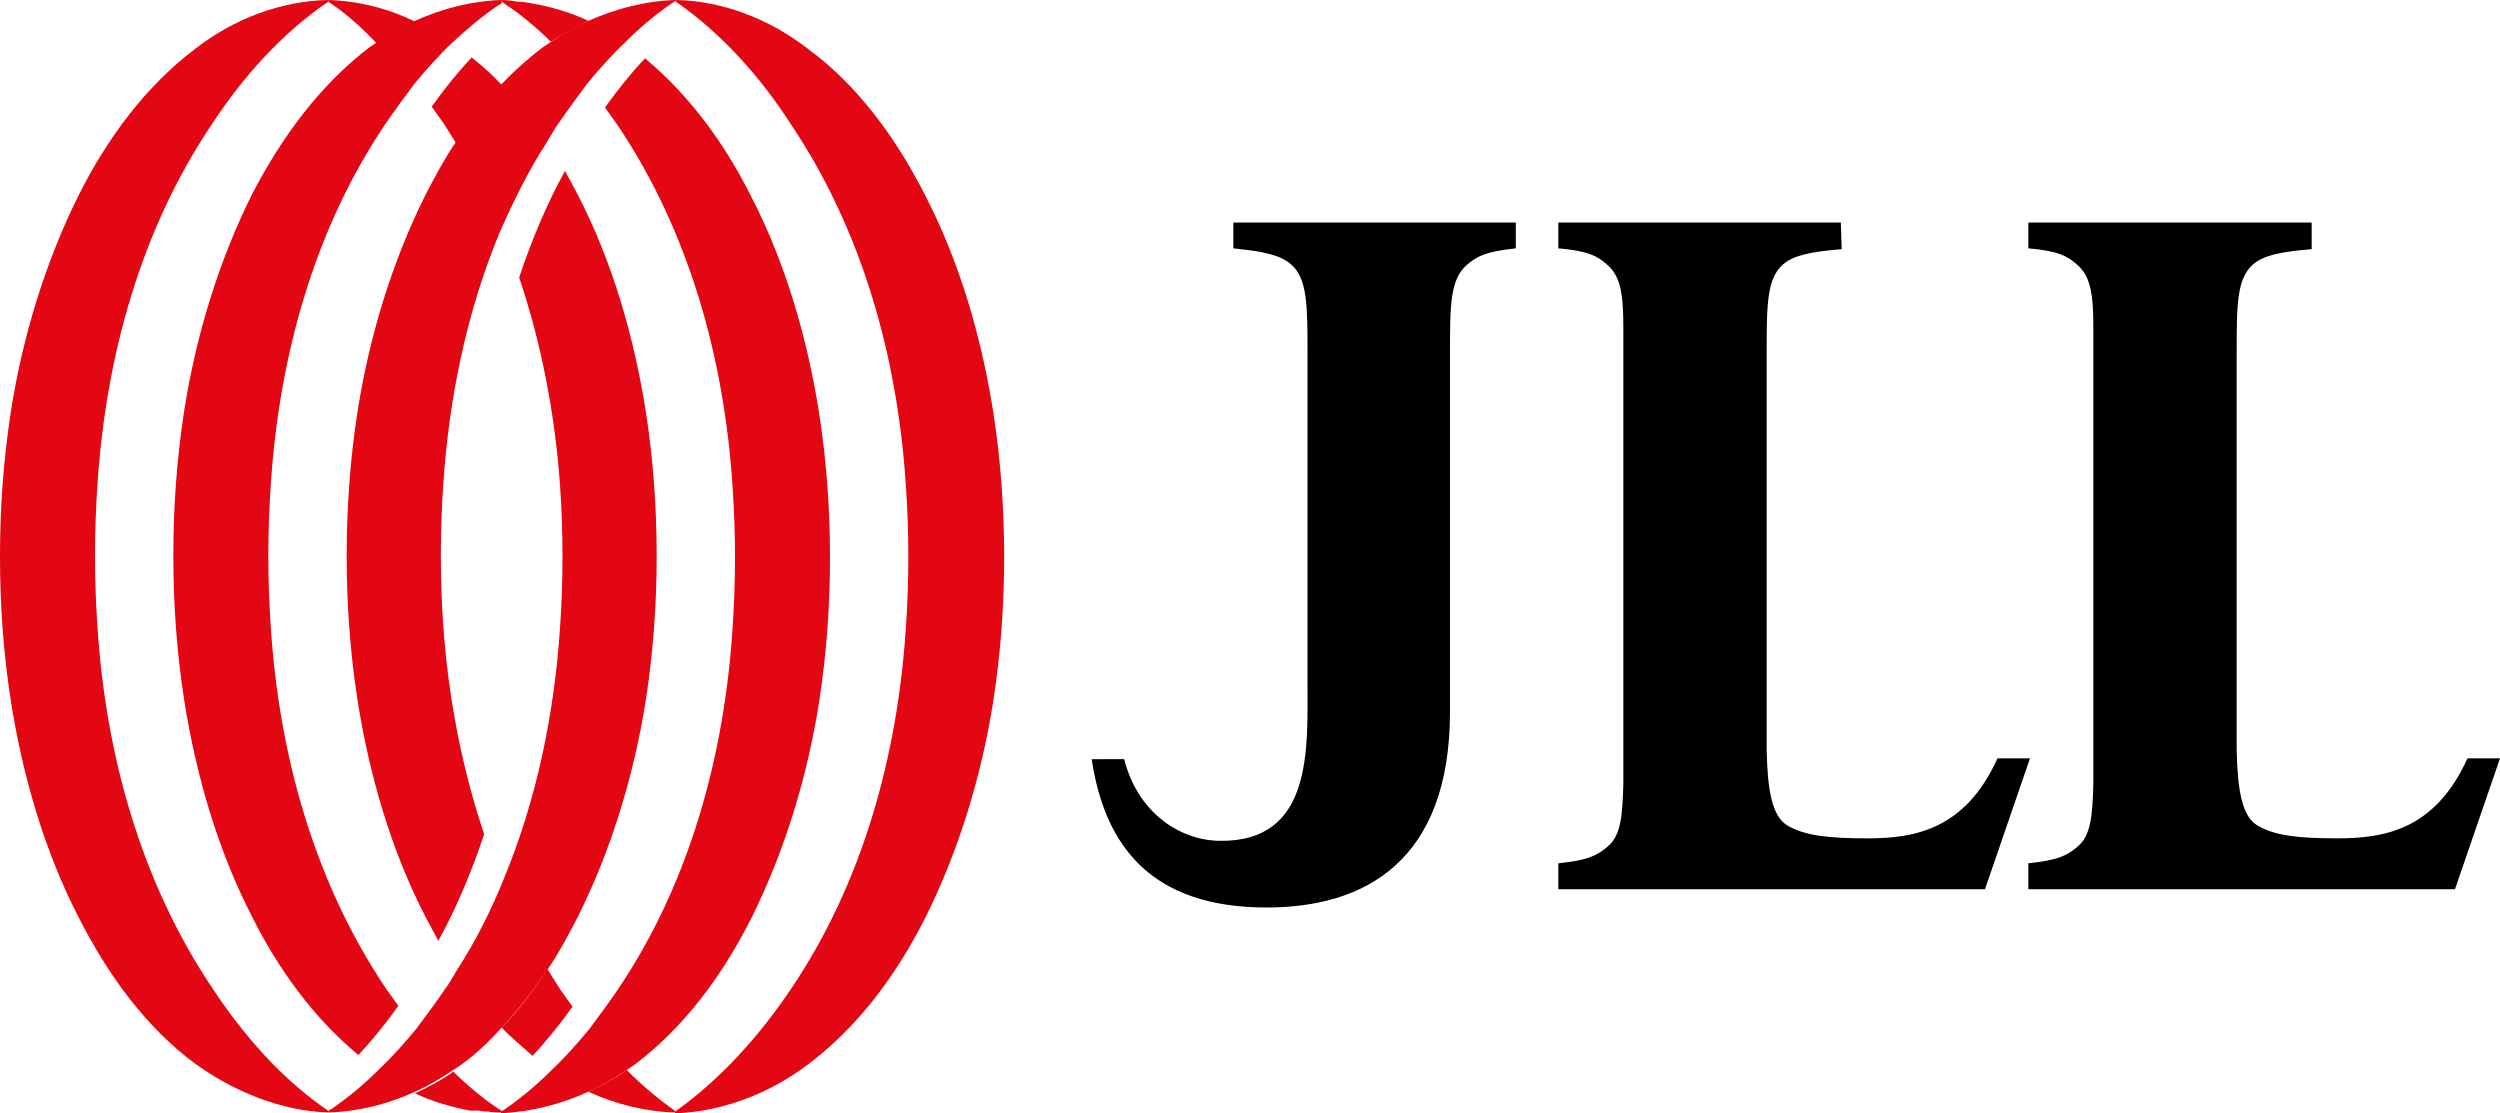
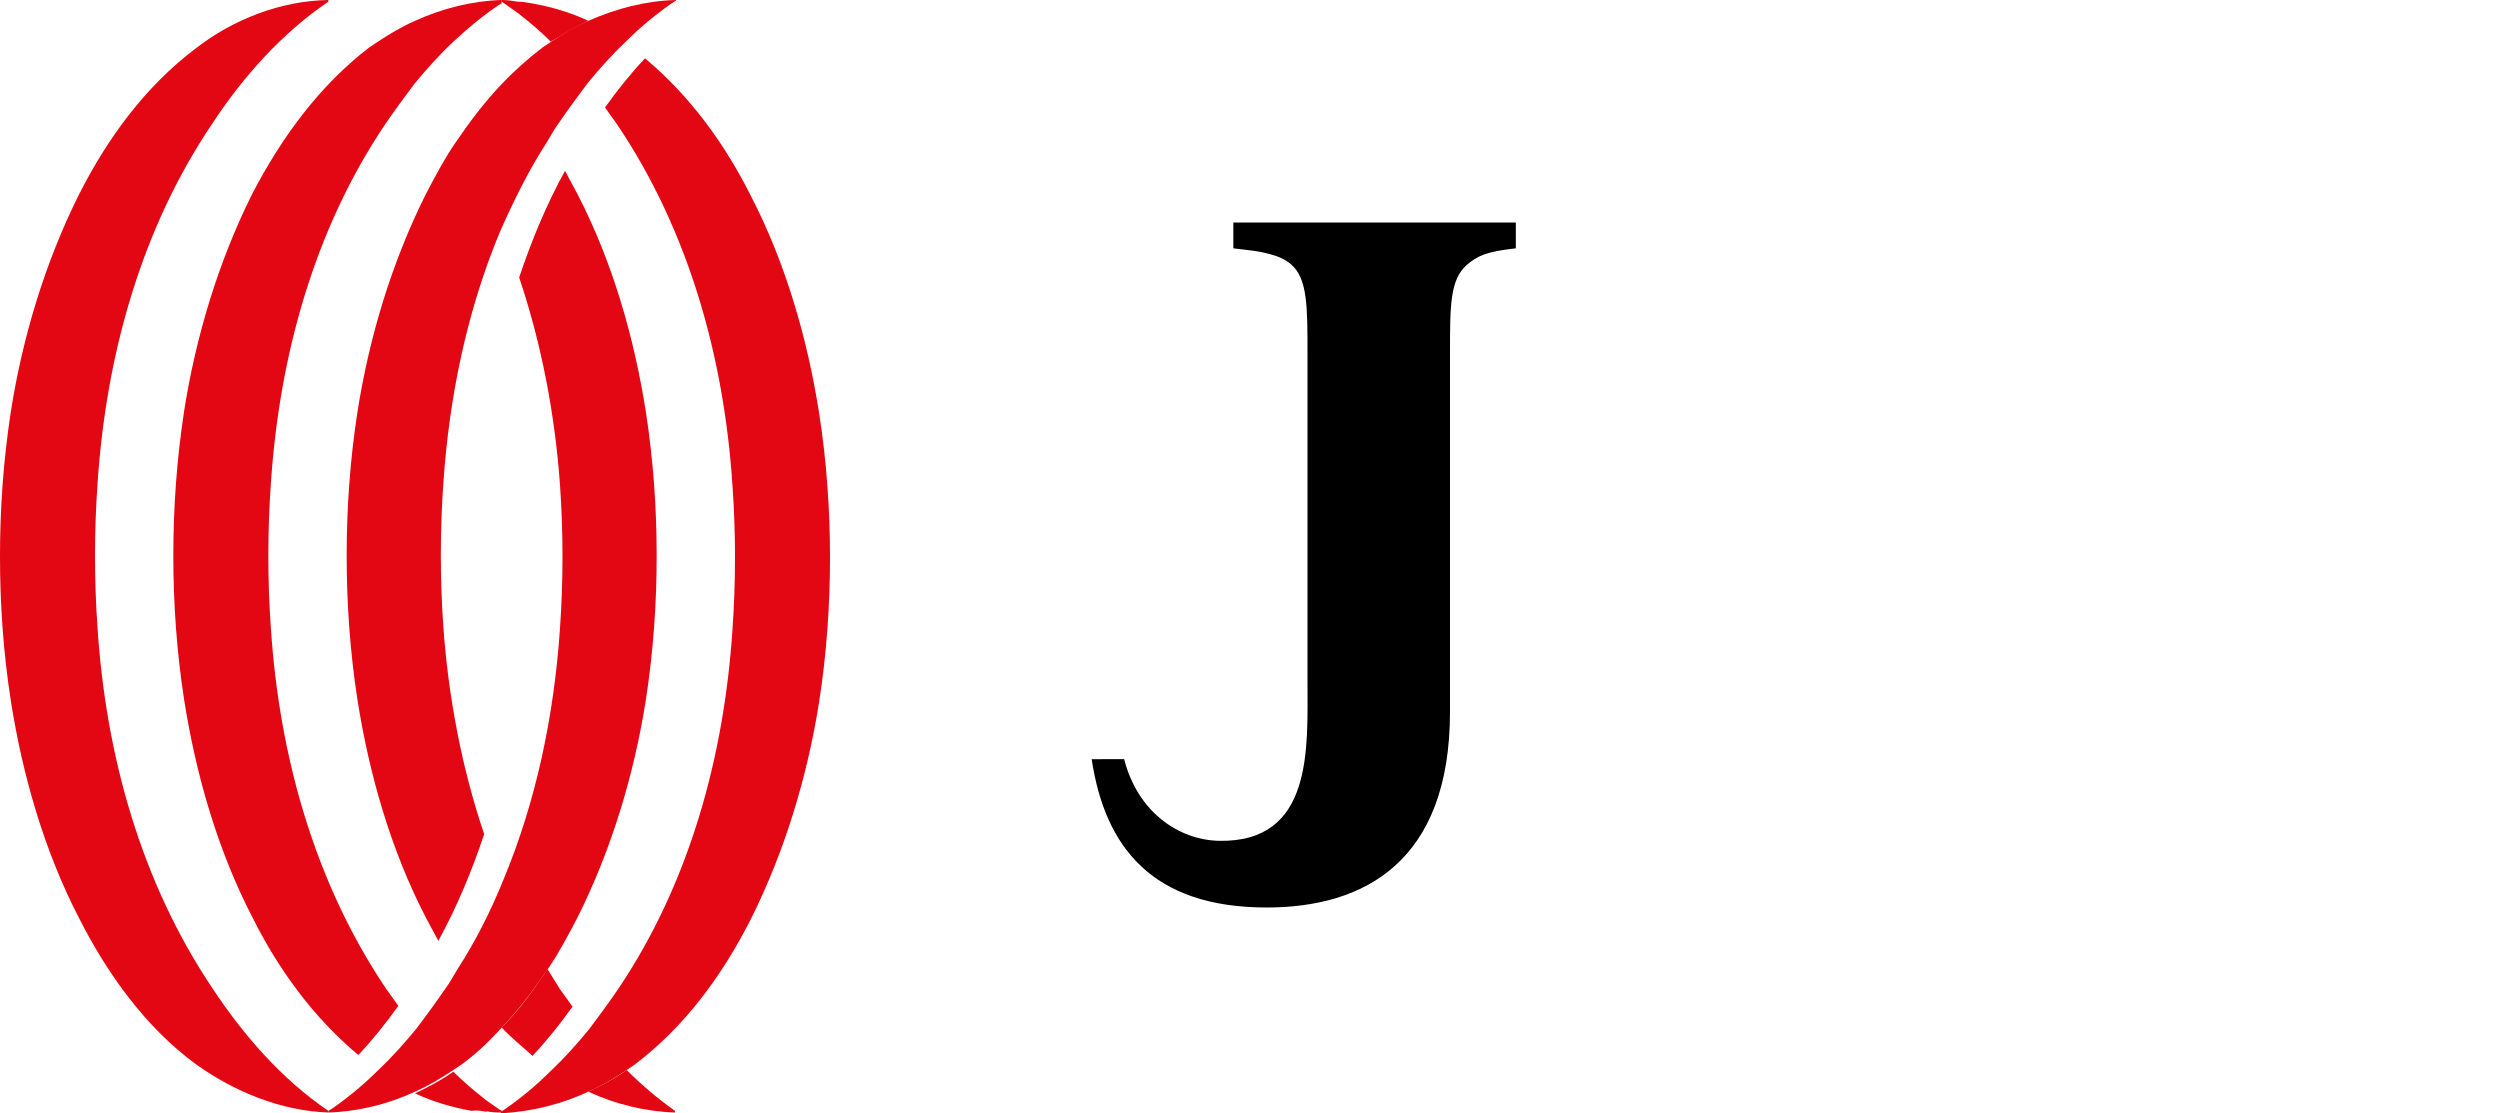
<svg xmlns="http://www.w3.org/2000/svg" version="1.1" id="Layer_1" x="0px" y="0px" width="300px" height="133.6px" viewBox="0 0 300 133.6" style="enable-background:new 0 0 300 133.6;" xml:space="preserve">
  <style type="text/css">
	.st0{fill:#E30613;}
</style>
  <path d="M181.9,26.7h-25.8H148v3.1c1.6,0.2,2.9,0.3,4,0.6c1.3,0.3,2.2,0.7,2.9,1.3c2,1.7,2,5,2,10.8v39.3c0,8,0.7,19.3-10.6,19.1  c-4.9-0.1-9.8-3.5-11.4-9.8H131c1.6,10.6,7.3,17.8,21,17.8l0,0l0,0c11.6,0,22-5.4,22-23.5V54.9V42.5c0-5.9,0-8.9,2-10.7  c1.3-1.1,2.3-1.6,5.9-2v-3H181.9z" />
-   <path d="M220.9,26.7h-33.9l0,0v2.9v0.2c3.5,0.3,4.7,0.9,5.9,2c1.6,1.4,1.9,3.6,1.9,7.5c0,1.2,0,2.4,0,3.9v47c0,1.4,0,2.7,0,3.9  c-0.1,3.8-0.3,6.2-1.9,7.5c-1.3,1.1-2.3,1.6-5.9,2v0.2v2.9l0,0h33.9l0,0h0.1h17.2l5.4-15.7h-3.9c-3.9,8.6-10,9.6-15.6,9.6  c-4.6,0-7.6-0.3-9.7-1.6c-1.7-1.1-2.3-4-2.4-9V43.4v-0.9c0-5.9,0-9.1,2-10.8c1.3-1.1,3.4-1.5,7-1.8L220.9,26.7L220.9,26.7z" />
-   <path d="M277.3,26.7h-33.9l0,0v2.9v0.2c3.5,0.3,4.7,0.9,5.9,2c1.6,1.4,1.9,3.6,1.9,7.5c0,1.2,0,2.4,0,3.9v47c0,1.4,0,2.7,0,3.9  c-0.1,3.8-0.3,6.2-1.9,7.5c-1.3,1.1-2.3,1.6-5.9,2v0.2v2.9l0,0h33.9l0,0h0.1h17.2l5.4-15.7h-3.9c-3.9,8.6-10,9.6-15.6,9.6  c-4.6,0-7.6-0.3-9.7-1.6c-1.7-1.1-2.3-4-2.4-9V43.4v-0.9c0-5.9,0-9.1,2-10.8c1.3-1.1,3.4-1.5,7-1.8V26.7L277.3,26.7z" />
  <g>
    <g>
      <path class="st0" d="M49.8,131c1.6-0.7,3.1-1.6,4.6-2.6c0.3-0.2,0.6-0.4,0.9-0.6c1.8-1.3,3.4-2.8,5-4.6c2-2.1,3.8-4.5,5.5-7    c1.3-1.9,2.4-4,3.5-6.1c4.1-8.2,6.8-17.2,8.2-26.1c0.9-5.8,1.3-11.6,1.3-17.3l0,0c0-5.7-0.4-11.5-1.3-17.3c-1.4-8.9-4-18-8.2-26.1    c-0.5-0.9-1-1.9-1.5-2.8c-2.2,4-4,8.3-5.5,12.8c2.7,8,4.3,16.5,4.9,24.9c0.2,2.8,0.3,5.8,0.3,8.6l0,0c0,2.8-0.1,5.8-0.3,8.6    c-0.7,10.3-2.8,20.6-6.8,30.2c-1.5,3.7-3.3,7.3-5.5,10.7c-0.5,0.8-0.9,1.6-1.5,2.4c-1.1,1.6-2.2,3.1-3.4,4.7    c-1.4,1.7-2.9,3.4-4.6,5c-1.7,1.7-3.5,3.2-5.5,4.6c-0.2,0.1-0.3,0.2-0.5,0.3v0.2l0,0C42.9,133.4,46.6,132.5,49.8,131z M49.8,123.4    L49.8,123.4L49.8,123.4z" />
    </g>
    <g>
      <path class="st0" d="M70.6,131c1.6-0.7,3.1-1.6,4.6-2.6c0.3-0.2,0.6-0.4,0.9-0.6c6.1-4.6,10.6-10.8,14-17.5    c4.1-8.2,6.8-17.2,8.2-26.1c0.9-5.8,1.3-11.6,1.3-17.3l0,0c0-5.7-0.4-11.5-1.3-17.3c-1.4-8.9-4-18-8.2-26.1    c-3.1-6.2-7.3-12-12.7-16.5c-1.7,1.8-3.3,3.8-4.8,5.9c0.5,0.7,1,1.4,1.5,2.1c8.6,12.8,12.8,28,13.8,43.3c0.2,2.8,0.3,5.8,0.3,8.6    c0,2.8-0.1,5.8-0.3,8.6c-1,15.3-5.2,30.6-13.8,43.3c-1.1,1.6-2.2,3.1-3.4,4.7c-1.4,1.7-2.9,3.4-4.6,5c-1.7,1.7-3.5,3.2-5.5,4.6    c-0.2,0.1-0.3,0.2-0.5,0.3v0.2l0,0C63.8,133.4,67.4,132.5,70.6,131z" />
    </g>
    <g>
-       <path class="st0" d="M97,127.7c6.1-4.6,10.6-10.8,14-17.5c4.1-8.2,6.8-17.2,8.2-26.1c0.9-5.8,1.3-11.6,1.3-17.3l0,0    c0-5.7-0.4-11.5-1.3-17.3c-1.4-8.9-4-18-8.2-26.1c-3.4-6.7-8-13.1-14-17.5C92.4,2.3,86.7,0.1,81.1,0l0,0v0.2    C86.6,4,91.3,9.3,94.9,14.9c8.6,12.8,12.8,28,13.8,43.3c0.2,2.8,0.3,5.8,0.3,8.6c0,2.8-0.1,5.8-0.3,8.6    c-1,15.3-5.2,30.6-13.8,43.3c-3.7,5.5-8.4,10.8-13.9,14.7v0.2l0,0C86.7,133.4,92.4,131.2,97,127.7z" />
-     </g>
+       </g>
    <g>
      <path class="st0" d="M70.6,2.5c-1.6,0.7-3.1,1.6-4.6,2.6c-0.3,0.2-0.6,0.4-0.9,0.6c-1.7,1.3-3.4,2.8-5,4.5c-2,2.1-3.8,4.5-5.5,7    c-1.3,1.9-2.4,4-3.5,6.1c-4.1,8.2-6.8,17.2-8.2,26.1c-0.9,5.8-1.3,11.6-1.3,17.3l0,0c0,5.7,0.4,11.5,1.3,17.3    c1.4,8.9,4,18,8.2,26.1c0.5,0.9,1,1.9,1.5,2.8c2.2-4,4-8.3,5.5-12.8c-2.7-8-4.3-16.5-4.9-24.9c-0.2-2.8-0.3-5.8-0.3-8.6l0,0    c0-2.8,0.1-5.8,0.3-8.6c0.7-10.3,2.8-20.6,6.8-30.2c1.6-3.6,3.4-7.3,5.6-10.7c0.5-0.8,0.9-1.6,1.5-2.4c1.1-1.6,2.2-3.1,3.4-4.7    c1.4-1.7,2.9-3.4,4.6-5c1.7-1.7,3.5-3.2,5.5-4.6c0.2-0.1,0.3-0.2,0.5-0.3V0l0,0C77.5,0.1,74,1,70.6,2.5z M70.6,10.1L70.6,10.1    L70.6,10.1z" />
    </g>
    <g>
      <path class="st0" d="M49.8,2.5c-1.6,0.7-3.1,1.6-4.6,2.6c-0.3,0.2-0.6,0.4-0.9,0.6c-6,4.6-10.5,10.8-14,17.5    c-4.1,8.2-6.8,17.2-8.2,26.1c-0.9,5.9-1.3,11.6-1.3,17.4l0,0c0,5.7,0.4,11.5,1.3,17.3c1.4,8.9,4,18,8.2,26.1    c3.1,6.2,7.3,12,12.7,16.5c1.7-1.8,3.3-3.8,4.8-5.9c-0.5-0.7-1-1.4-1.5-2.1c-8.6-12.8-12.8-28-13.8-43.3c-0.2-2.8-0.3-5.8-0.3-8.6    c0-2.8,0.1-5.8,0.3-8.6c1-15.3,5.2-30.6,13.8-43.3c1.1-1.6,2.2-3.1,3.4-4.7c1.4-1.7,2.9-3.4,4.6-5C56,3.5,57.8,2,59.7,0.7    c0.2-0.1,0.3-0.2,0.5-0.3V0l0,0C56.7,0.1,53.1,1,49.8,2.5z" />
    </g>
    <g>
      <path class="st0" d="M23.5,5.8c-6.1,4.6-10.6,10.8-14,17.5c-4.1,8.2-6.8,17.2-8.2,26.1C0.4,55.3,0,61,0,66.8l0,0    c0,5.7,0.4,11.5,1.3,17.3c1.4,8.9,4,18,8.2,26.1c3.4,6.7,8,13.1,14,17.5c4.6,3.3,10.2,5.6,15.9,5.8l0,0v-0.2    c-5.6-3.8-10.2-9.1-13.9-14.7c-8.6-12.8-12.8-28-13.8-43.3c-0.2-2.8-0.3-5.8-0.3-8.6s0.1-5.8,0.3-8.6c1-15.3,5.2-30.6,13.8-43.3    C29.1,9.3,33.8,4,39.4,0.2V0l0,0C33.7,0.1,28,2.3,23.5,5.8z" />
    </g>
    <g>
      <path class="st0" d="M63.9,126.7c1.7-1.8,3.3-3.8,4.8-5.9c-0.5-0.7-1-1.4-1.5-2.1c-0.5-0.8-1-1.6-1.5-2.4c-1.6,2.4-3.4,4.9-5.5,7    C61.3,124.5,62.7,125.6,63.9,126.7" />
      <path class="st0" d="M75.2,128.4c-1.4,1-2.9,1.8-4.6,2.6c3.2,1.5,6.9,2.4,10.4,2.5l0,0v-0.2C79,131.9,77,130.2,75.2,128.4" />
      <path class="st0" d="M58.3,133.4c0.6-0.1,1.1-0.2,1.7-0.2c-0.6-0.4-1.1-0.8-1.7-1.2c-1.4-1.1-2.7-2.2-3.9-3.4    c-1.4,1-2.9,1.8-4.6,2.6c2.1,1,4.5,1.7,6.8,2.1C57.2,133.2,57.7,133.3,58.3,133.4 M60.2,133.5v-0.2c-0.1-0.1-0.2-0.1-0.3-0.2    c-0.6,0.1-1.1,0.2-1.7,0.2C58.9,133.5,59.6,133.5,60.2,133.5L60.2,133.5z" />
    </g>
-     <path class="st0" d="M56.6,6.9c-1.7,1.8-3.3,3.8-4.8,5.9c0.5,0.7,1,1.4,1.5,2.1c0.5,0.8,1,1.6,1.5,2.4c1.6-2.4,3.4-4.9,5.5-7   C59.1,9,57.9,7.9,56.6,6.9" />
-     <path class="st0" d="M45.2,5.2c1.4-1,2.9-1.8,4.6-2.6C46.6,1,42.9,0.1,39.4,0l0,0v0.2C41.5,1.6,43.4,3.3,45.2,5.2" />
    <path class="st0" d="M70.6,2.5c-2.1-1-4.5-1.7-6.8-2.1c-0.6-0.1-1.1-0.2-1.7-0.2l0,0C61.5,0.1,60.9,0,60.2,0l0,0v0.2   c0.1,0.1,0.2,0.1,0.3,0.2l0,0c0.6,0.4,1.1,0.8,1.7,1.2c1.4,1.1,2.7,2.2,3.9,3.4C67.6,4.1,69.1,3.2,70.6,2.5" />
  </g>
</svg>